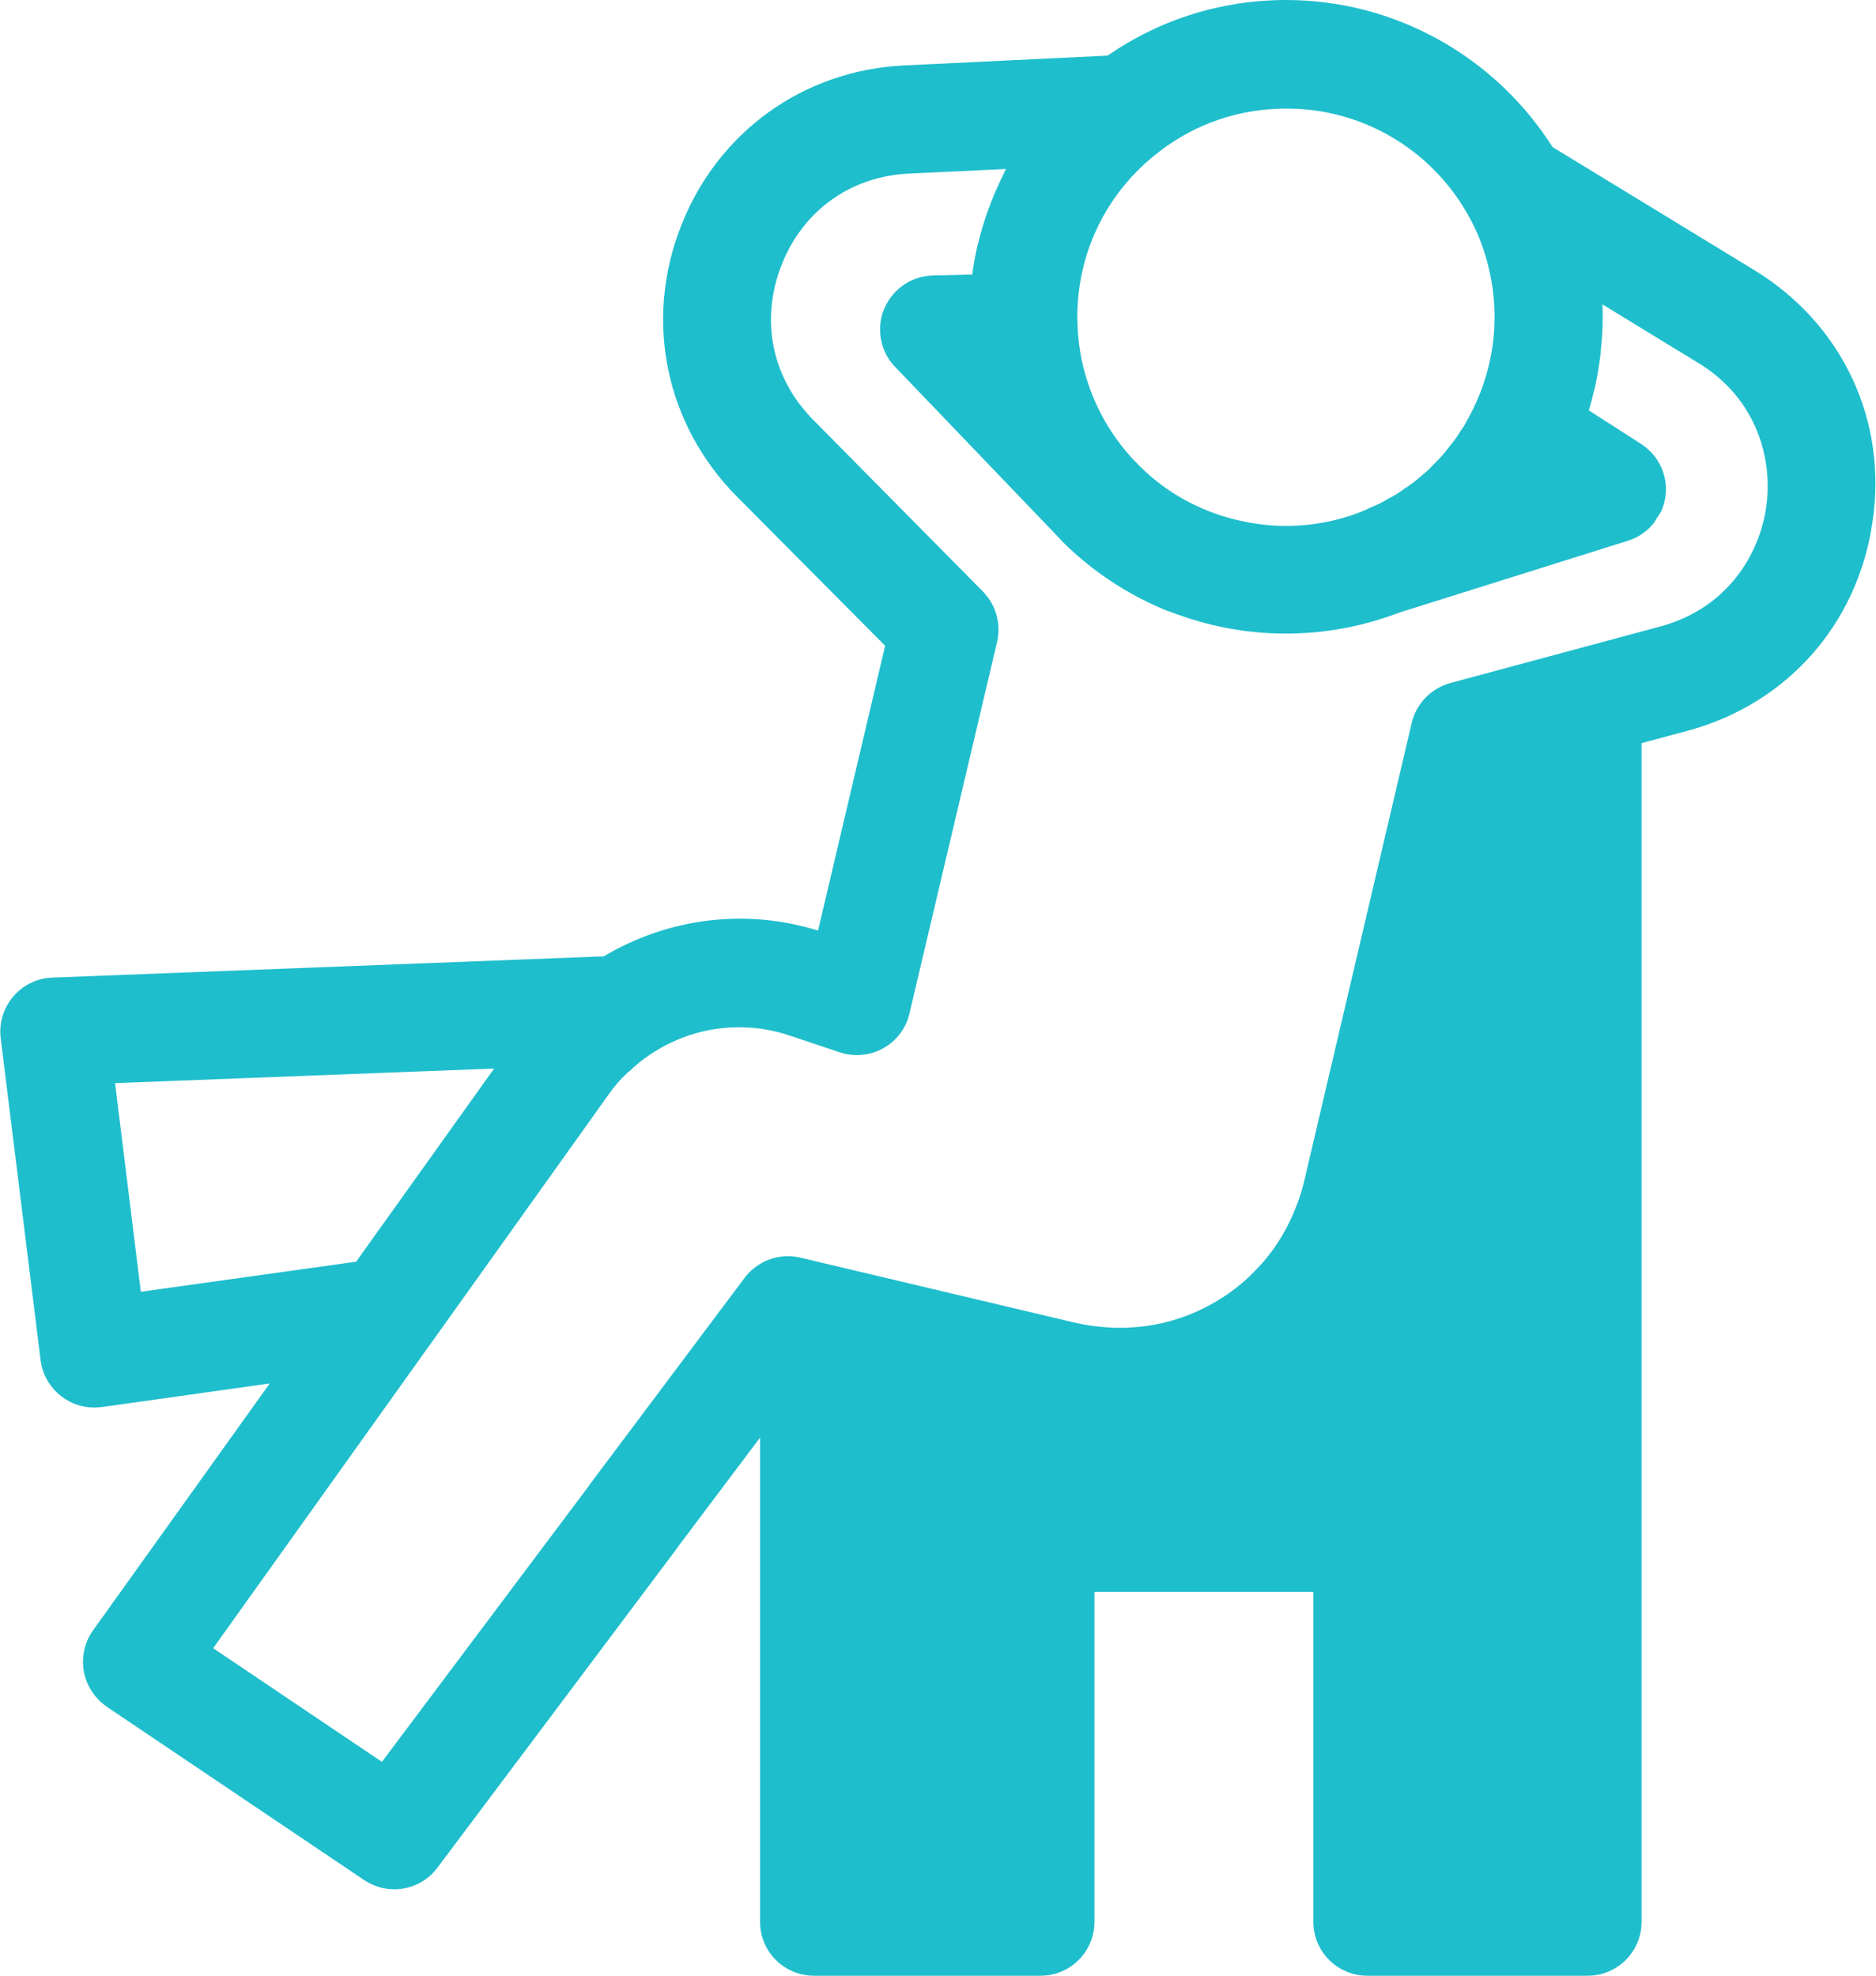
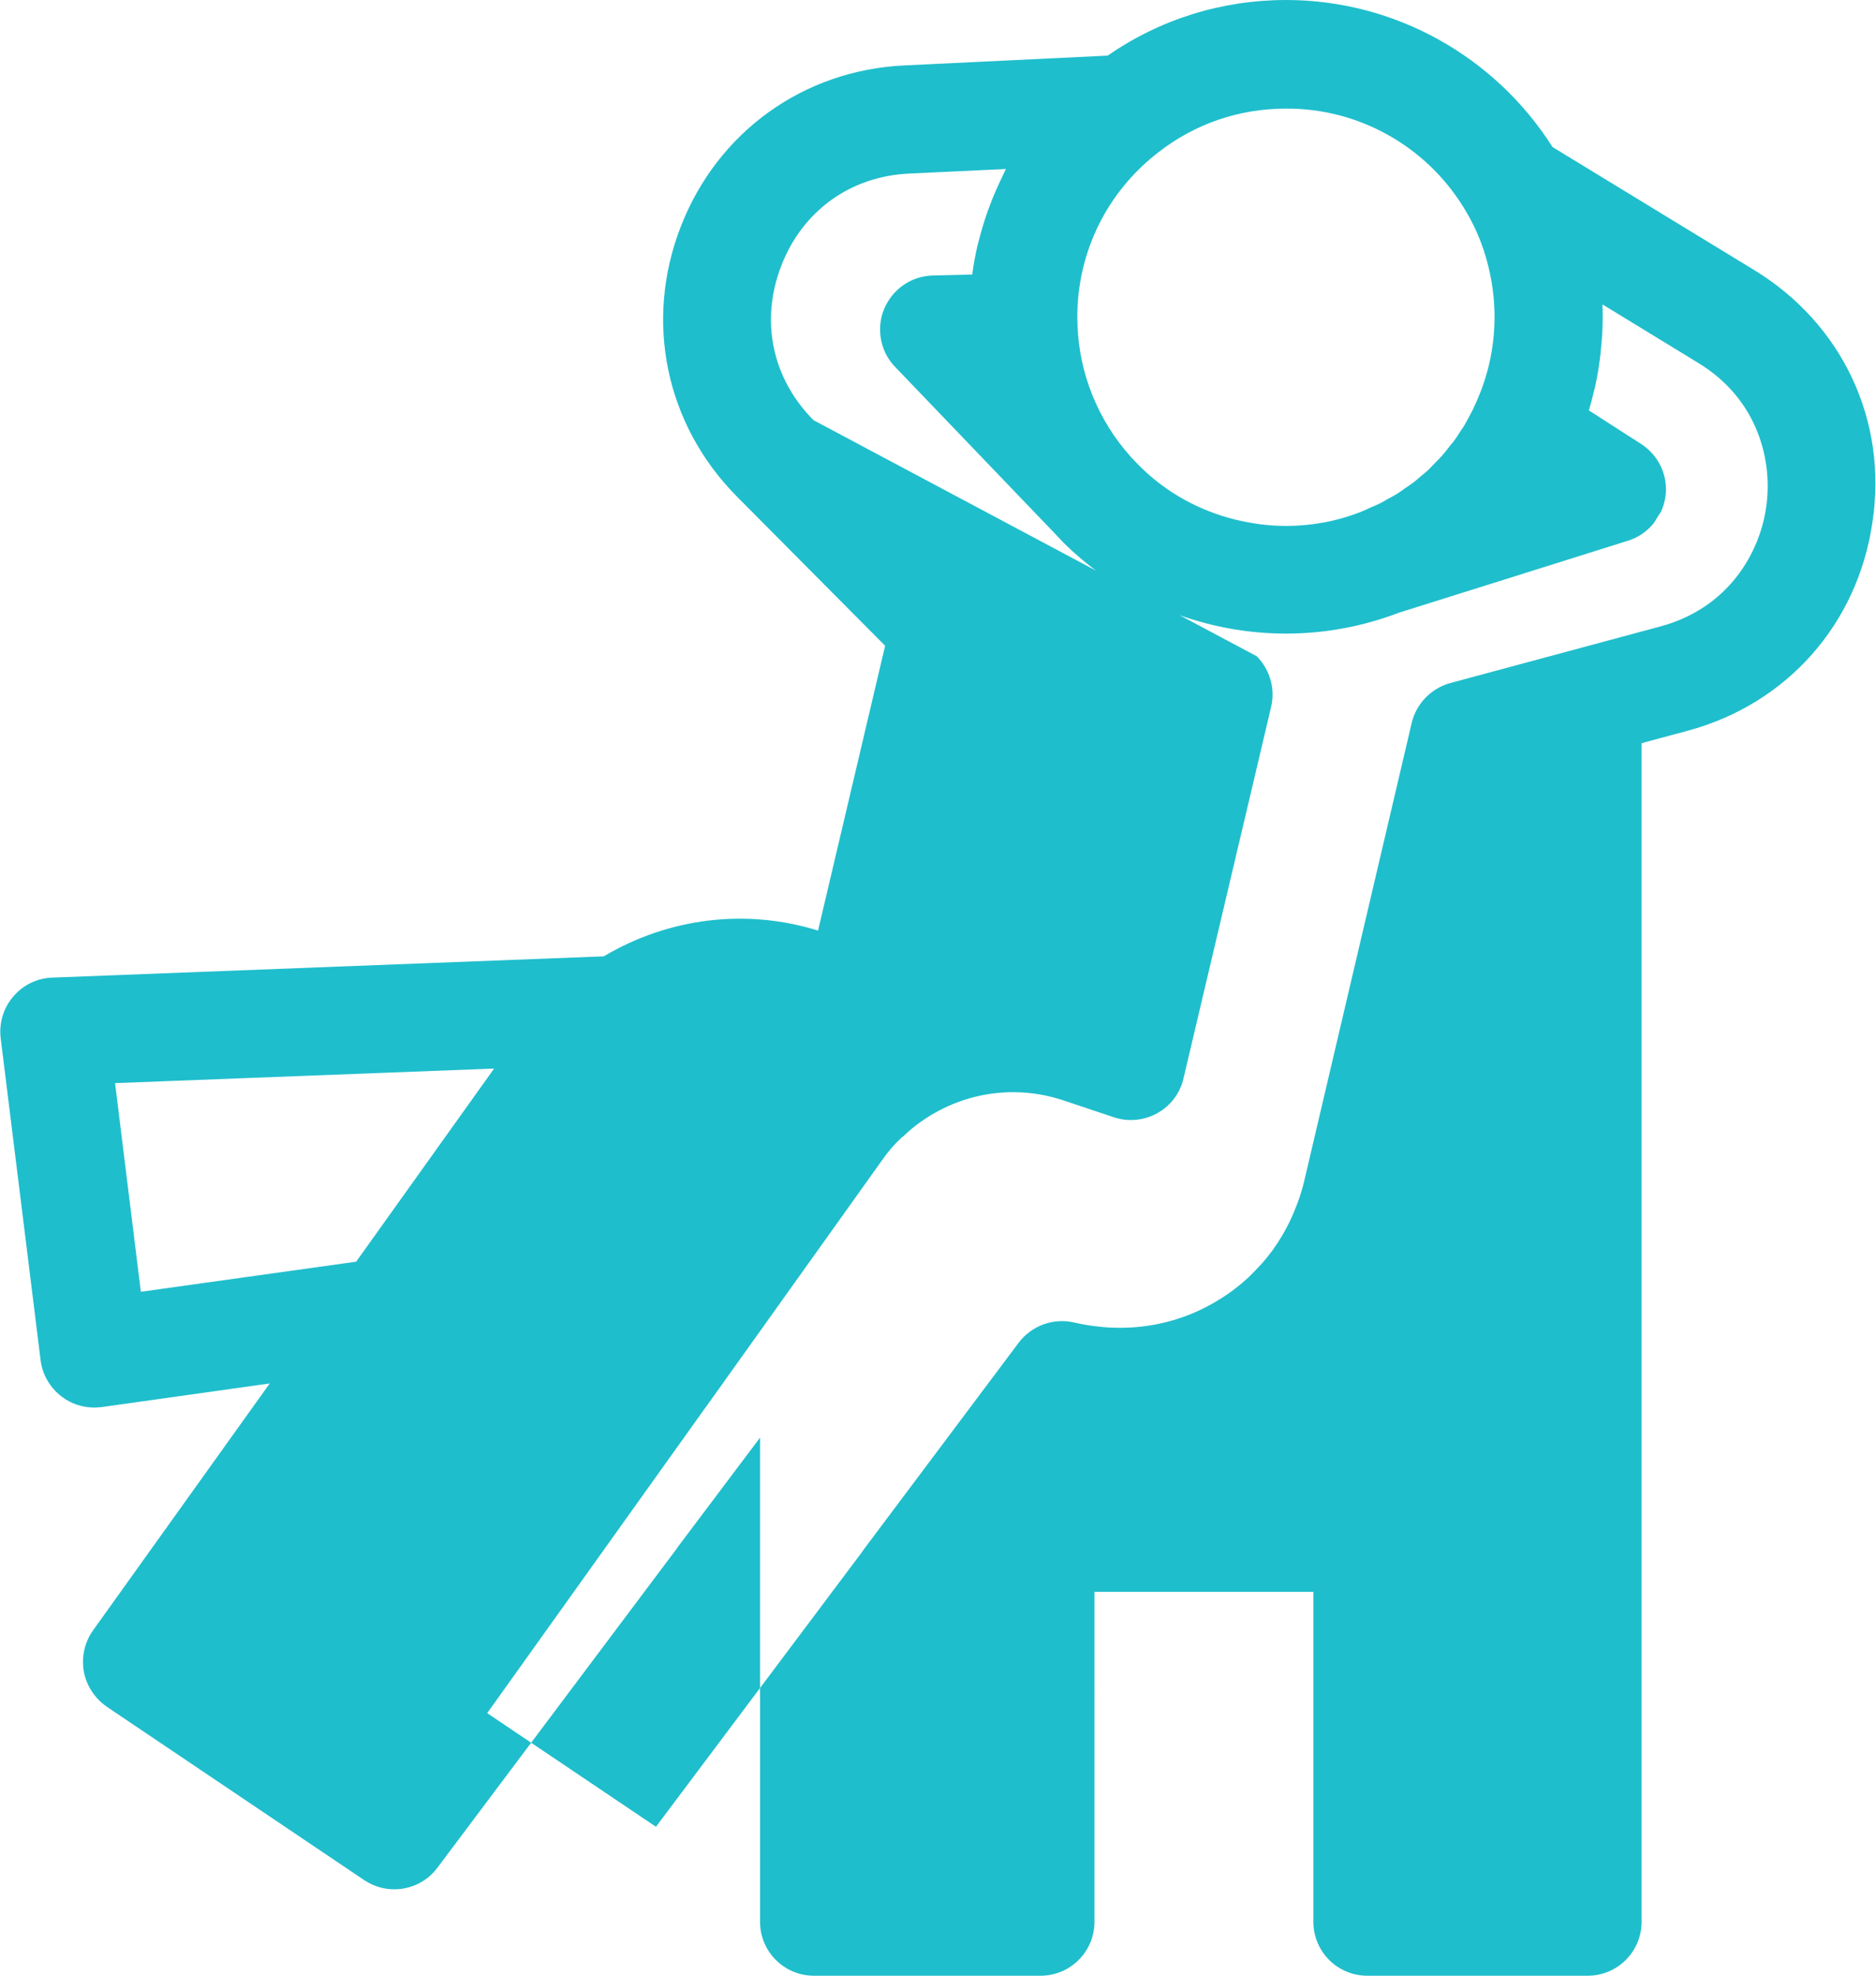
<svg xmlns="http://www.w3.org/2000/svg" version="1.1" id="Laag_1" x="0px" y="0px" viewBox="0 0 785.9 827.7" style="enable-background:new 0 0 785.9 827.7;" xml:space="preserve">
  <style type="text/css">
	.st0{fill:#1FBECC;}
</style>
-   <path class="st0" d="M735,113.2l-84.6-51.6C626.2,23.5,584.2,0,538.8,0C511.7,0,486,8.1,464,23.3l-85.1,4.1  c-42.4,2-78.3,27.9-93.7,67.5c-15.4,39.6-6.4,82.9,23.5,113.1l62.1,62.5l-28.1,119.3c-30.4-9.4-62.6-5.3-89.8,10.8l-231,8.9  c-6.3,0.2-12.3,3.1-16.4,8c-4.1,4.8-6,11.2-5.2,17.5l16.7,134.7c0.7,6,3.9,11.5,8.7,15.2c4,3.1,8.8,4.7,13.8,4.7  c1,0,2.1-0.1,3.1-0.2l70.4-9.9L39,682.9c-3.6,5-4.9,11.2-3.9,17.2c1.1,6,4.6,11.3,9.6,14.8l107.8,72.6c3.9,2.6,8.3,3.9,12.6,3.9  c6.9,0,13.7-3.1,18.1-9l100-133.3c0.3-0.4,0.6-0.9,0.9-1.3l34.3-45.6V805c0,12.5,10.1,22.6,22.6,22.6h94.9  c12.5,0,22.6-10.1,22.6-22.6V666.8h91.7V805c0,12.5,10.1,22.6,22.6,22.6h92.3c12.5,0,22.6-10.1,22.6-22.6V311.3l19.3-5.2  c0,0,0,0,0,0c41.6-11.2,71.2-44.7,77.4-87.3C790.9,176.2,771.8,135.7,735,113.2z M614.8,89.7c3.6,6.2,6.3,12.9,8.2,19.9  c2,7.5,3.1,15.2,3.1,23.1c0,13.4-3,26.2-8.8,38.2c0,0,0,0.1,0,0.1c-1.2,2.4-2.5,4.8-3.8,7.1c-0.4,0.7-0.9,1.4-1.4,2.1  c-1,1.6-2,3.2-3.1,4.6c-0.6,0.9-1.4,1.6-2,2.5c-1,1.3-2,2.6-3.1,3.8c-0.8,0.9-1.7,1.8-2.6,2.7c-1,1-2,2.1-3,3.1  c-1,0.9-2.1,1.8-3.2,2.7c-1,0.8-1.9,1.7-3,2.5c-1.2,0.9-2.4,1.7-3.6,2.5c-1,0.7-1.9,1.4-3,2.1c-1.3,0.8-2.7,1.6-4.1,2.3  c-1,0.6-2,1.2-3,1.7c-1.4,0.7-3,1.4-4.5,2c-1,0.5-2,1-3.1,1.4c-0.1,0-0.1,0.1-0.2,0.1c-0.1,0-0.1,0-0.2,0.1c-10.1,4-20.8,6-31.8,6  c-7.3,0-14.4-1-21.3-2.7c-14.9-3.7-28.6-11.2-39.6-22.1l-3.9-4c-0.1-0.1-0.2-0.3-0.3-0.4c-13.5-15.1-21.4-34.6-22.1-54.8l-0.1-3.4  c0-27.3,12.4-52.5,34.1-69.2c15.3-11.9,33.8-18.2,53.3-18.2C570.2,45.3,599.3,62.3,614.8,89.7z M59,541.1l-10.8-87.4l158.8-6.1  l-57.8,80.9L59,541.1z M739.9,212.4c-2.7,19.2-15.8,42.3-44.3,50l-88,23.7c-8,2.2-14.3,8.6-16.2,16.7l-37.5,159.8l-7.6,32.4  c-0.8,3.3-1.8,6.5-3,9.6c-3.4,9.1-8.3,17.5-14.7,24.7c-0.1,0.1-0.2,0.2-0.4,0.4c-1.6,1.8-3.3,3.5-5,5.2c-3.8,3.5-7.9,6.7-12.5,9.5  c-17.9,11.1-39.1,14.5-60.6,9.6l-114.8-27.2c-8.8-2.1-18,1.3-23.4,8.5l-64.9,86.6c-0.3,0.4-0.6,0.9-0.9,1.3l-86.1,114.8l-70.7-47.6  l91-127.4c0,0,0,0,0.1-0.1l74.6-104.5c2.3-3.3,4.9-6.3,7.8-9c0.3-0.3,0.6-0.5,0.9-0.7c2.6-2.5,5.4-4.8,8.4-6.8  c17.4-11.8,38.9-14.8,58.8-8.1l20.9,7c6,2,12.6,1.4,18.2-1.7c5.6-3.1,9.6-8.4,11-14.6l36.7-155.6c1.8-7.6-0.5-15.6-6-21.2L340.8,176  c-17.4-17.5-22.4-41.7-13.5-64.7c8.9-23,29-37.5,53.7-38.6l40.4-1.9c-0.4,0.7-0.7,1.5-1.1,2.3c-0.5,1-1,2.1-1.5,3.2  c-1.5,3.2-2.9,6.4-4.1,9.7c-0.4,1.2-0.9,2.3-1.3,3.5c-1.3,3.9-2.5,7.8-3.5,11.9c-0.1,0.5-0.3,0.9-0.4,1.4c-0.9,4-1.7,8.1-2.2,12.2  l-16.5,0.4c-9,0.2-16.9,5.7-20.4,14c-0.9,2.1-1.4,4.2-1.6,6.4c-0.6,6.5,1.5,13.1,6.2,17.9l65.2,68c0.2,0.2,0.4,0.4,0.6,0.6l4.7,5  c12.3,12.1,26.6,21.5,42.1,28c0.2,0.1,0.4,0.2,0.7,0.3c0.7,0.3,1.4,0.5,2.1,0.7c15.2,5.9,31.5,9.1,48.3,9.1c16.4,0,32.3-3,47.5-8.8  l95.8-30.1c4.2-1.3,7.8-3.8,10.5-7c0.8-0.9,1.3-2.1,2-3.1c0.4-0.7,1-1.4,1.4-2.2c0.9-2,1.5-4.1,1.8-6.2c1.2-8.7-2.8-17.3-10.3-22.1  l-10.9-7l-10.9-7c0.8-2.6,1.5-5.2,2.1-7.9c0.2-0.6,0.3-1.2,0.5-1.9c0.9-4.1,1.6-8.2,2.1-12.3c0.2-1.3,0.3-2.6,0.4-3.9  c0.4-4,0.7-8.1,0.7-12.2c0-0.3,0-0.6,0-0.9c0-0.1,0-0.2,0-0.4c0-1.6,0-3.3-0.1-4.9l40.1,24.5C736.6,167.3,742.7,193.2,739.9,212.4z" />
+   <path class="st0" d="M735,113.2l-84.6-51.6C626.2,23.5,584.2,0,538.8,0C511.7,0,486,8.1,464,23.3l-85.1,4.1  c-42.4,2-78.3,27.9-93.7,67.5c-15.4,39.6-6.4,82.9,23.5,113.1l62.1,62.5l-28.1,119.3c-30.4-9.4-62.6-5.3-89.8,10.8l-231,8.9  c-6.3,0.2-12.3,3.1-16.4,8c-4.1,4.8-6,11.2-5.2,17.5l16.7,134.7c0.7,6,3.9,11.5,8.7,15.2c4,3.1,8.8,4.7,13.8,4.7  c1,0,2.1-0.1,3.1-0.2l70.4-9.9L39,682.9c-3.6,5-4.9,11.2-3.9,17.2c1.1,6,4.6,11.3,9.6,14.8l107.8,72.6c3.9,2.6,8.3,3.9,12.6,3.9  c6.9,0,13.7-3.1,18.1-9l100-133.3c0.3-0.4,0.6-0.9,0.9-1.3l34.3-45.6V805c0,12.5,10.1,22.6,22.6,22.6h94.9  c12.5,0,22.6-10.1,22.6-22.6V666.8h91.7V805c0,12.5,10.1,22.6,22.6,22.6h92.3c12.5,0,22.6-10.1,22.6-22.6V311.3l19.3-5.2  c0,0,0,0,0,0c41.6-11.2,71.2-44.7,77.4-87.3C790.9,176.2,771.8,135.7,735,113.2z M614.8,89.7c3.6,6.2,6.3,12.9,8.2,19.9  c2,7.5,3.1,15.2,3.1,23.1c0,13.4-3,26.2-8.8,38.2c0,0,0,0.1,0,0.1c-1.2,2.4-2.5,4.8-3.8,7.1c-0.4,0.7-0.9,1.4-1.4,2.1  c-1,1.6-2,3.2-3.1,4.6c-0.6,0.9-1.4,1.6-2,2.5c-1,1.3-2,2.6-3.1,3.8c-0.8,0.9-1.7,1.8-2.6,2.7c-1,1-2,2.1-3,3.1  c-1,0.9-2.1,1.8-3.2,2.7c-1,0.8-1.9,1.7-3,2.5c-1.2,0.9-2.4,1.7-3.6,2.5c-1,0.7-1.9,1.4-3,2.1c-1.3,0.8-2.7,1.6-4.1,2.3  c-1,0.6-2,1.2-3,1.7c-1.4,0.7-3,1.4-4.5,2c-1,0.5-2,1-3.1,1.4c-0.1,0-0.1,0.1-0.2,0.1c-0.1,0-0.1,0-0.2,0.1c-10.1,4-20.8,6-31.8,6  c-7.3,0-14.4-1-21.3-2.7c-14.9-3.7-28.6-11.2-39.6-22.1l-3.9-4c-0.1-0.1-0.2-0.3-0.3-0.4c-13.5-15.1-21.4-34.6-22.1-54.8l-0.1-3.4  c0-27.3,12.4-52.5,34.1-69.2c15.3-11.9,33.8-18.2,53.3-18.2C570.2,45.3,599.3,62.3,614.8,89.7z M59,541.1l-10.8-87.4l158.8-6.1  l-57.8,80.9L59,541.1z M739.9,212.4c-2.7,19.2-15.8,42.3-44.3,50l-88,23.7c-8,2.2-14.3,8.6-16.2,16.7l-37.5,159.8l-7.6,32.4  c-0.8,3.3-1.8,6.5-3,9.6c-3.4,9.1-8.3,17.5-14.7,24.7c-0.1,0.1-0.2,0.2-0.4,0.4c-1.6,1.8-3.3,3.5-5,5.2c-3.8,3.5-7.9,6.7-12.5,9.5  c-17.9,11.1-39.1,14.5-60.6,9.6c-8.8-2.1-18,1.3-23.4,8.5l-64.9,86.6c-0.3,0.4-0.6,0.9-0.9,1.3l-86.1,114.8l-70.7-47.6  l91-127.4c0,0,0,0,0.1-0.1l74.6-104.5c2.3-3.3,4.9-6.3,7.8-9c0.3-0.3,0.6-0.5,0.9-0.7c2.6-2.5,5.4-4.8,8.4-6.8  c17.4-11.8,38.9-14.8,58.8-8.1l20.9,7c6,2,12.6,1.4,18.2-1.7c5.6-3.1,9.6-8.4,11-14.6l36.7-155.6c1.8-7.6-0.5-15.6-6-21.2L340.8,176  c-17.4-17.5-22.4-41.7-13.5-64.7c8.9-23,29-37.5,53.7-38.6l40.4-1.9c-0.4,0.7-0.7,1.5-1.1,2.3c-0.5,1-1,2.1-1.5,3.2  c-1.5,3.2-2.9,6.4-4.1,9.7c-0.4,1.2-0.9,2.3-1.3,3.5c-1.3,3.9-2.5,7.8-3.5,11.9c-0.1,0.5-0.3,0.9-0.4,1.4c-0.9,4-1.7,8.1-2.2,12.2  l-16.5,0.4c-9,0.2-16.9,5.7-20.4,14c-0.9,2.1-1.4,4.2-1.6,6.4c-0.6,6.5,1.5,13.1,6.2,17.9l65.2,68c0.2,0.2,0.4,0.4,0.6,0.6l4.7,5  c12.3,12.1,26.6,21.5,42.1,28c0.2,0.1,0.4,0.2,0.7,0.3c0.7,0.3,1.4,0.5,2.1,0.7c15.2,5.9,31.5,9.1,48.3,9.1c16.4,0,32.3-3,47.5-8.8  l95.8-30.1c4.2-1.3,7.8-3.8,10.5-7c0.8-0.9,1.3-2.1,2-3.1c0.4-0.7,1-1.4,1.4-2.2c0.9-2,1.5-4.1,1.8-6.2c1.2-8.7-2.8-17.3-10.3-22.1  l-10.9-7l-10.9-7c0.8-2.6,1.5-5.2,2.1-7.9c0.2-0.6,0.3-1.2,0.5-1.9c0.9-4.1,1.6-8.2,2.1-12.3c0.2-1.3,0.3-2.6,0.4-3.9  c0.4-4,0.7-8.1,0.7-12.2c0-0.3,0-0.6,0-0.9c0-0.1,0-0.2,0-0.4c0-1.6,0-3.3-0.1-4.9l40.1,24.5C736.6,167.3,742.7,193.2,739.9,212.4z" />
</svg>